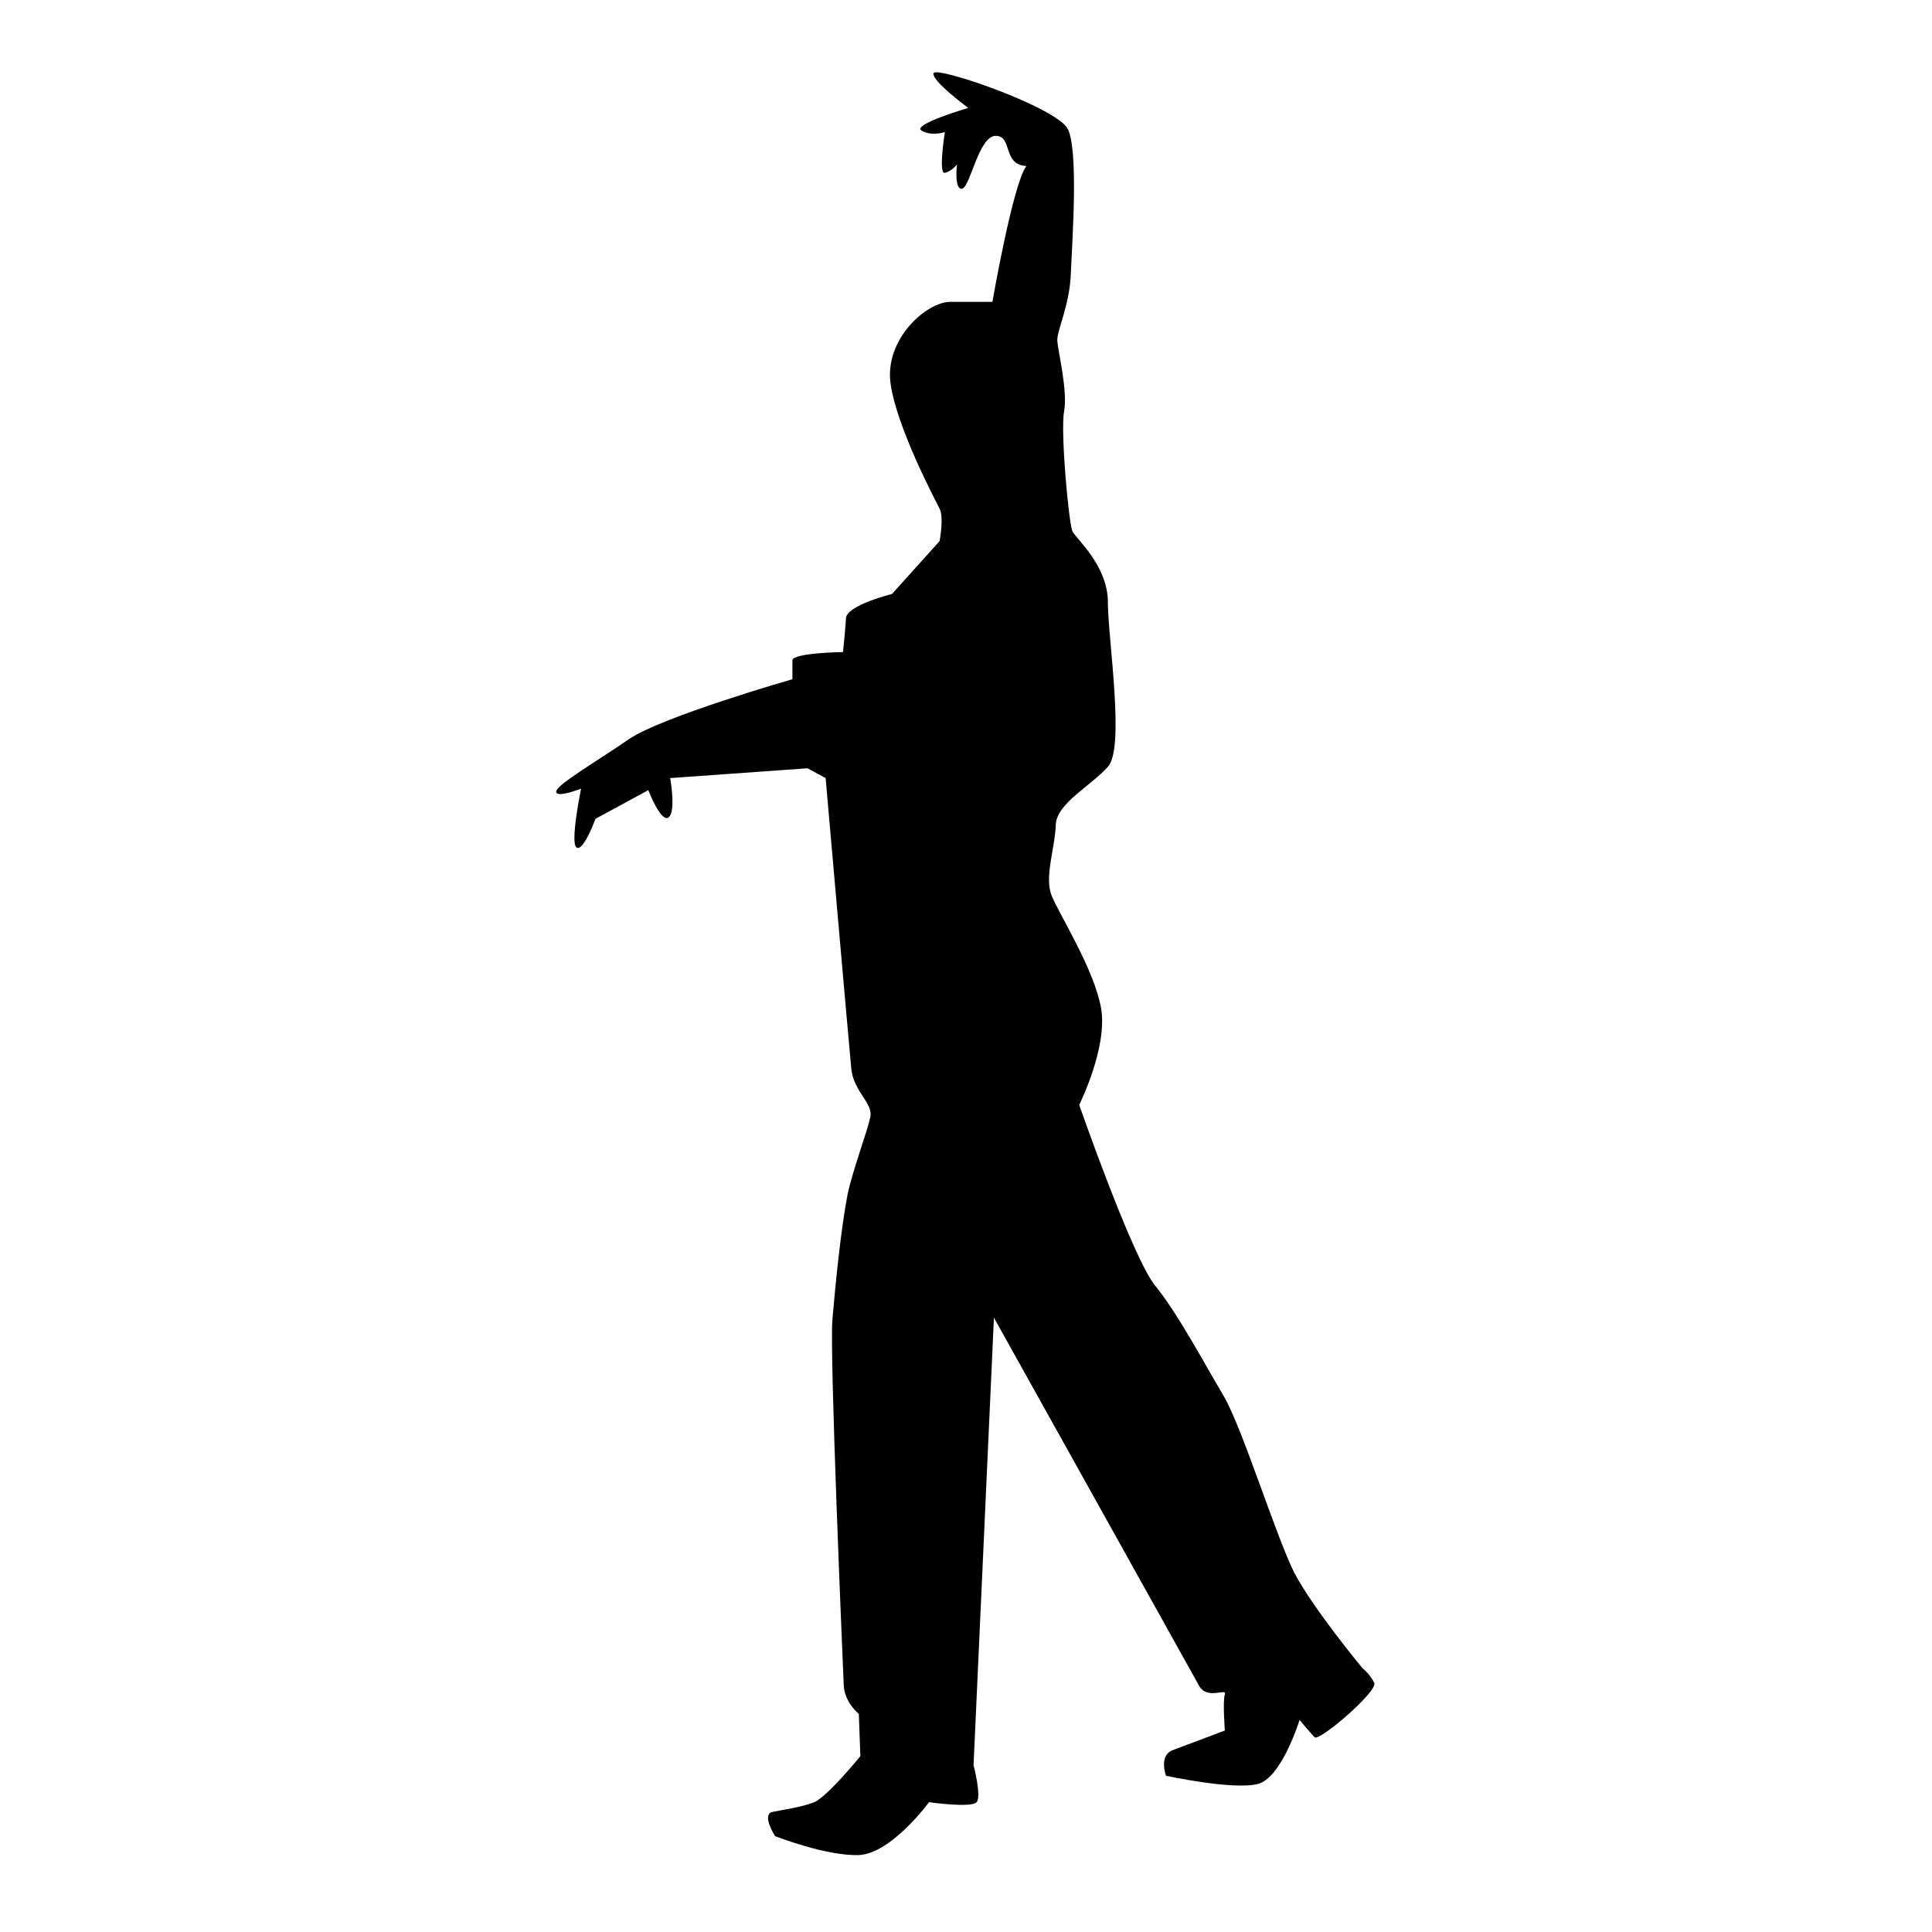
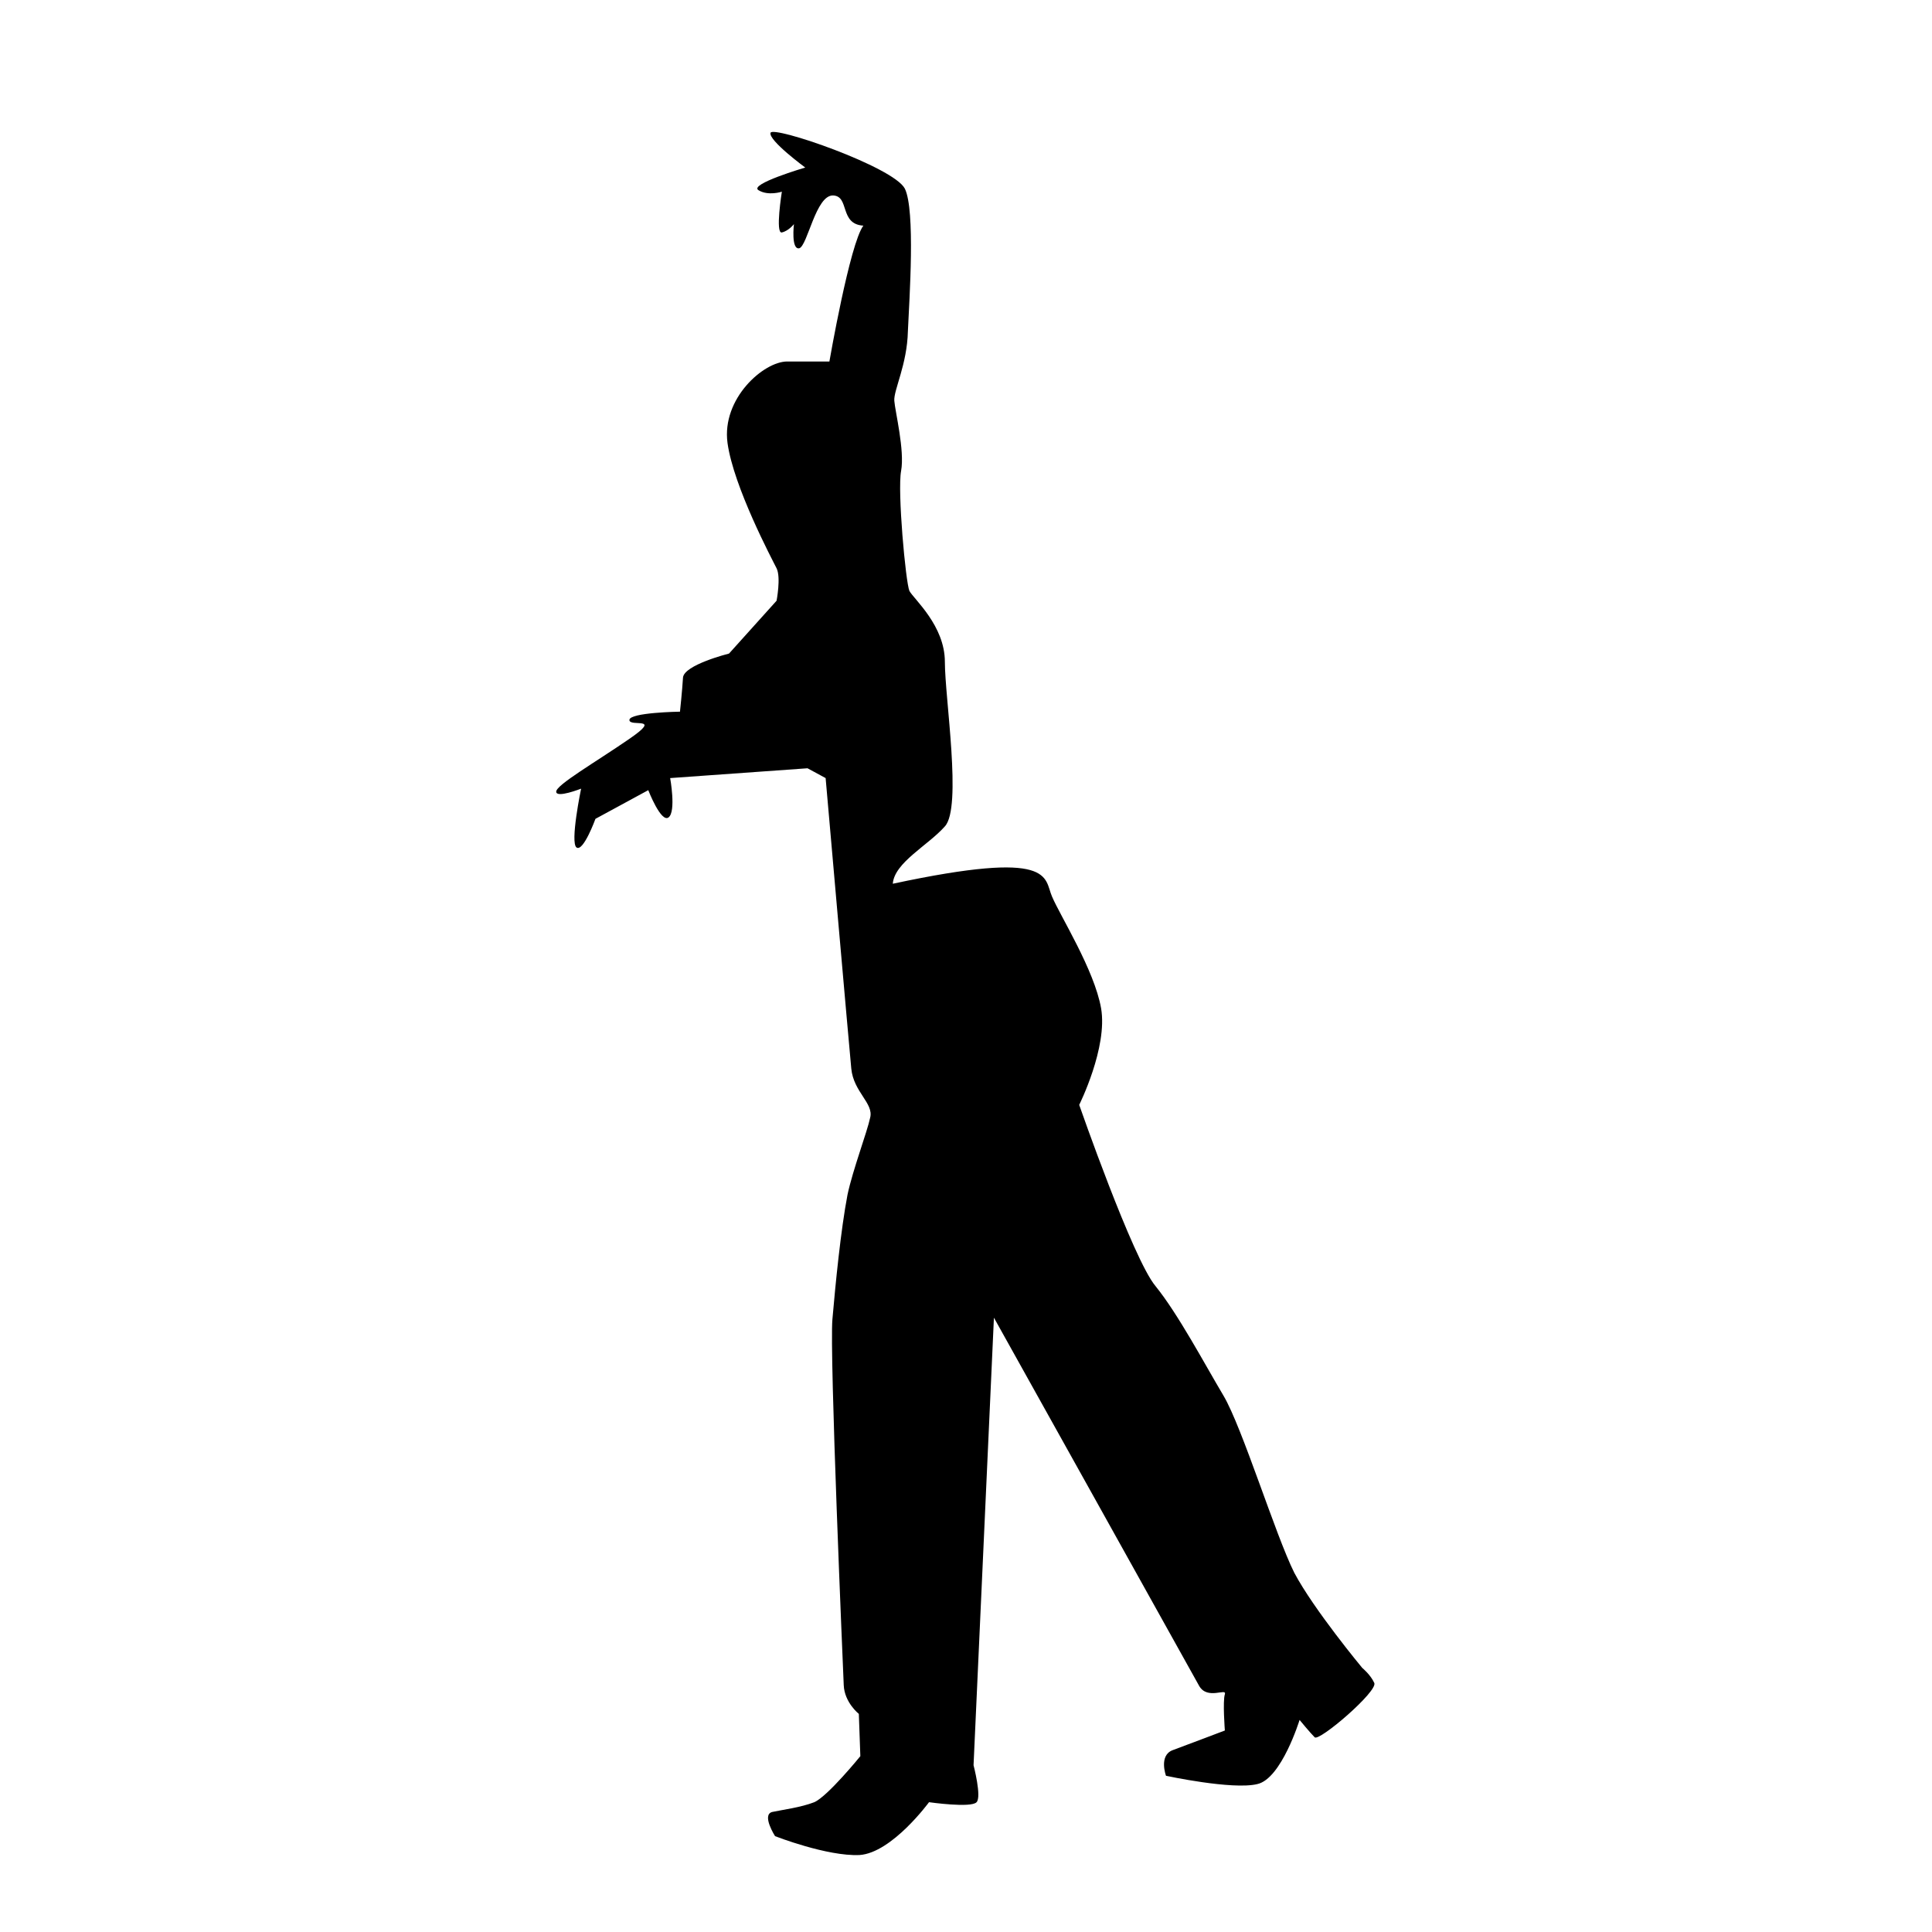
<svg xmlns="http://www.w3.org/2000/svg" version="1.1" x="0px" y="0px" viewBox="0 0 256 256" enable-background="new 0 0 256 256" xml:space="preserve">
  <g>
    <g>
      <g>
-         <path fill="#000000" d="M139.4,118.8c1.1,2.6,5.6,9.7,6.5,14.8c0.9,5.2-2.9,12.8-2.9,12.8s7.1,20.4,10.1,24c3,3.7,6.5,10.3,9,14.5c2.5,4.2,6.9,18.5,9.4,23.5c2.6,4.9,9,12.6,9,12.6s1.1,0.9,1.6,2s-7.3,7.8-7.9,7.2c-0.6-0.6-2-2.3-2-2.3s-2.4,7.8-5.6,8.5c-3.3,0.8-12.1-1.1-12.1-1.1s-1-2.7,0.9-3.4c1.9-0.7,6.9-2.6,6.9-2.6s-0.3-3.9,0-4.8c0.3-0.9-2.3,0.8-3.4-1.1c-1.1-2-27.2-48.8-27.2-48.8l-2.7,59.3c0,0,1.1,4.2,0.4,4.9c-0.7,0.8-6.3,0-6.3,0s-4.9,6.7-9.2,7c-4.3,0.2-11.2-2.5-11.2-2.5s-1.8-2.8-0.4-3.2c1.4-0.3,3.8-0.6,5.6-1.3c1.8-0.8,6.1-6.1,6.1-6.1l-0.2-5.6c0,0-1.9-1.5-2-3.8c-0.1-2.4-1.9-44-1.5-48.5c0.4-4.6,1.1-11.8,2-16.5c0.7-3.3,2.6-8.3,3-10.2c0.5-1.9-2.2-3.4-2.5-6.5c-0.3-3.1-3.4-38.5-3.4-38.5l-2.4-1.3l-18.2,1.3c0,0,0.8,4.4-0.2,5.2c-1,0.8-2.7-3.6-2.7-3.6l-7,3.8c0,0-1.6,4.4-2.5,3.8c-0.9-0.6,0.6-7.8,0.6-7.8s-3.3,1.3-3.3,0.4c0-0.9,5.2-3.9,9.7-7c4.5-3,21.6-7.9,21.6-7.9s0-1.5,0-2.5s6.7-1.1,6.7-1.1s0.3-2.8,0.4-4.5c0.1-1.7,6.1-3.2,6.1-3.2l6.3-7c0,0,0.6-3.1,0-4.3s-5.7-10.8-6.5-16.6c-0.8-5.9,4.8-10.8,7.9-10.8s5.6,0,5.6,0s2.7-15.6,4.5-18c-3.2-0.2-1.8-3.9-4-4c-2.3-0.1-3.4,6.7-4.5,7c-1.1,0.2-0.7-3.2-0.7-3.2s-0.7,0.9-1.6,1.1c-0.9,0.2,0-5.4,0-5.4s-1.8,0.6-3.1-0.2c-1.3-0.8,6.2-3,6.2-3s-4.9-3.6-4.6-4.6c0.3-1,16.3,4.5,17.8,7.4c1.4,2.9,0.6,14.5,0.4,18.9c-0.1,4.4-1.9,7.8-1.8,9.2c0.1,1.4,1.4,6.6,0.9,9.3c-0.5,2.7,0.6,14.7,1.1,15.9c0.6,1.1,4.7,4.6,4.7,9.4s2.3,19.3,0,21.8c-2.2,2.5-6.7,4.8-6.9,7.6C139.8,112.5,138.3,116.3,139.4,118.8z" />
+         <path fill="#000000" d="M139.4,118.8c1.1,2.6,5.6,9.7,6.5,14.8c0.9,5.2-2.9,12.8-2.9,12.8s7.1,20.4,10.1,24c3,3.7,6.5,10.3,9,14.5c2.5,4.2,6.9,18.5,9.4,23.5c2.6,4.9,9,12.6,9,12.6s1.1,0.9,1.6,2s-7.3,7.8-7.9,7.2c-0.6-0.6-2-2.3-2-2.3s-2.4,7.8-5.6,8.5c-3.3,0.8-12.1-1.1-12.1-1.1s-1-2.7,0.9-3.4c1.9-0.7,6.9-2.6,6.9-2.6s-0.3-3.9,0-4.8c0.3-0.9-2.3,0.8-3.4-1.1c-1.1-2-27.2-48.8-27.2-48.8l-2.7,59.3c0,0,1.1,4.2,0.4,4.9c-0.7,0.8-6.3,0-6.3,0s-4.9,6.7-9.2,7c-4.3,0.2-11.2-2.5-11.2-2.5s-1.8-2.8-0.4-3.2c1.4-0.3,3.8-0.6,5.6-1.3c1.8-0.8,6.1-6.1,6.1-6.1l-0.2-5.6c0,0-1.9-1.5-2-3.8c-0.1-2.4-1.9-44-1.5-48.5c0.4-4.6,1.1-11.8,2-16.5c0.7-3.3,2.6-8.3,3-10.2c0.5-1.9-2.2-3.4-2.5-6.5c-0.3-3.1-3.4-38.5-3.4-38.5l-2.4-1.3l-18.2,1.3c0,0,0.8,4.4-0.2,5.2c-1,0.8-2.7-3.6-2.7-3.6l-7,3.8c0,0-1.6,4.4-2.5,3.8c-0.9-0.6,0.6-7.8,0.6-7.8s-3.3,1.3-3.3,0.4c0-0.9,5.2-3.9,9.7-7s0-1.5,0-2.5s6.7-1.1,6.7-1.1s0.3-2.8,0.4-4.5c0.1-1.7,6.1-3.2,6.1-3.2l6.3-7c0,0,0.6-3.1,0-4.3s-5.7-10.8-6.5-16.6c-0.8-5.9,4.8-10.8,7.9-10.8s5.6,0,5.6,0s2.7-15.6,4.5-18c-3.2-0.2-1.8-3.9-4-4c-2.3-0.1-3.4,6.7-4.5,7c-1.1,0.2-0.7-3.2-0.7-3.2s-0.7,0.9-1.6,1.1c-0.9,0.2,0-5.4,0-5.4s-1.8,0.6-3.1-0.2c-1.3-0.8,6.2-3,6.2-3s-4.9-3.6-4.6-4.6c0.3-1,16.3,4.5,17.8,7.4c1.4,2.9,0.6,14.5,0.4,18.9c-0.1,4.4-1.9,7.8-1.8,9.2c0.1,1.4,1.4,6.6,0.9,9.3c-0.5,2.7,0.6,14.7,1.1,15.9c0.6,1.1,4.7,4.6,4.7,9.4s2.3,19.3,0,21.8c-2.2,2.5-6.7,4.8-6.9,7.6C139.8,112.5,138.3,116.3,139.4,118.8z" />
      </g>
      <g />
      <g />
      <g />
      <g />
      <g />
      <g />
      <g />
      <g />
      <g />
      <g />
      <g />
      <g />
      <g />
      <g />
      <g />
    </g>
  </g>
</svg>